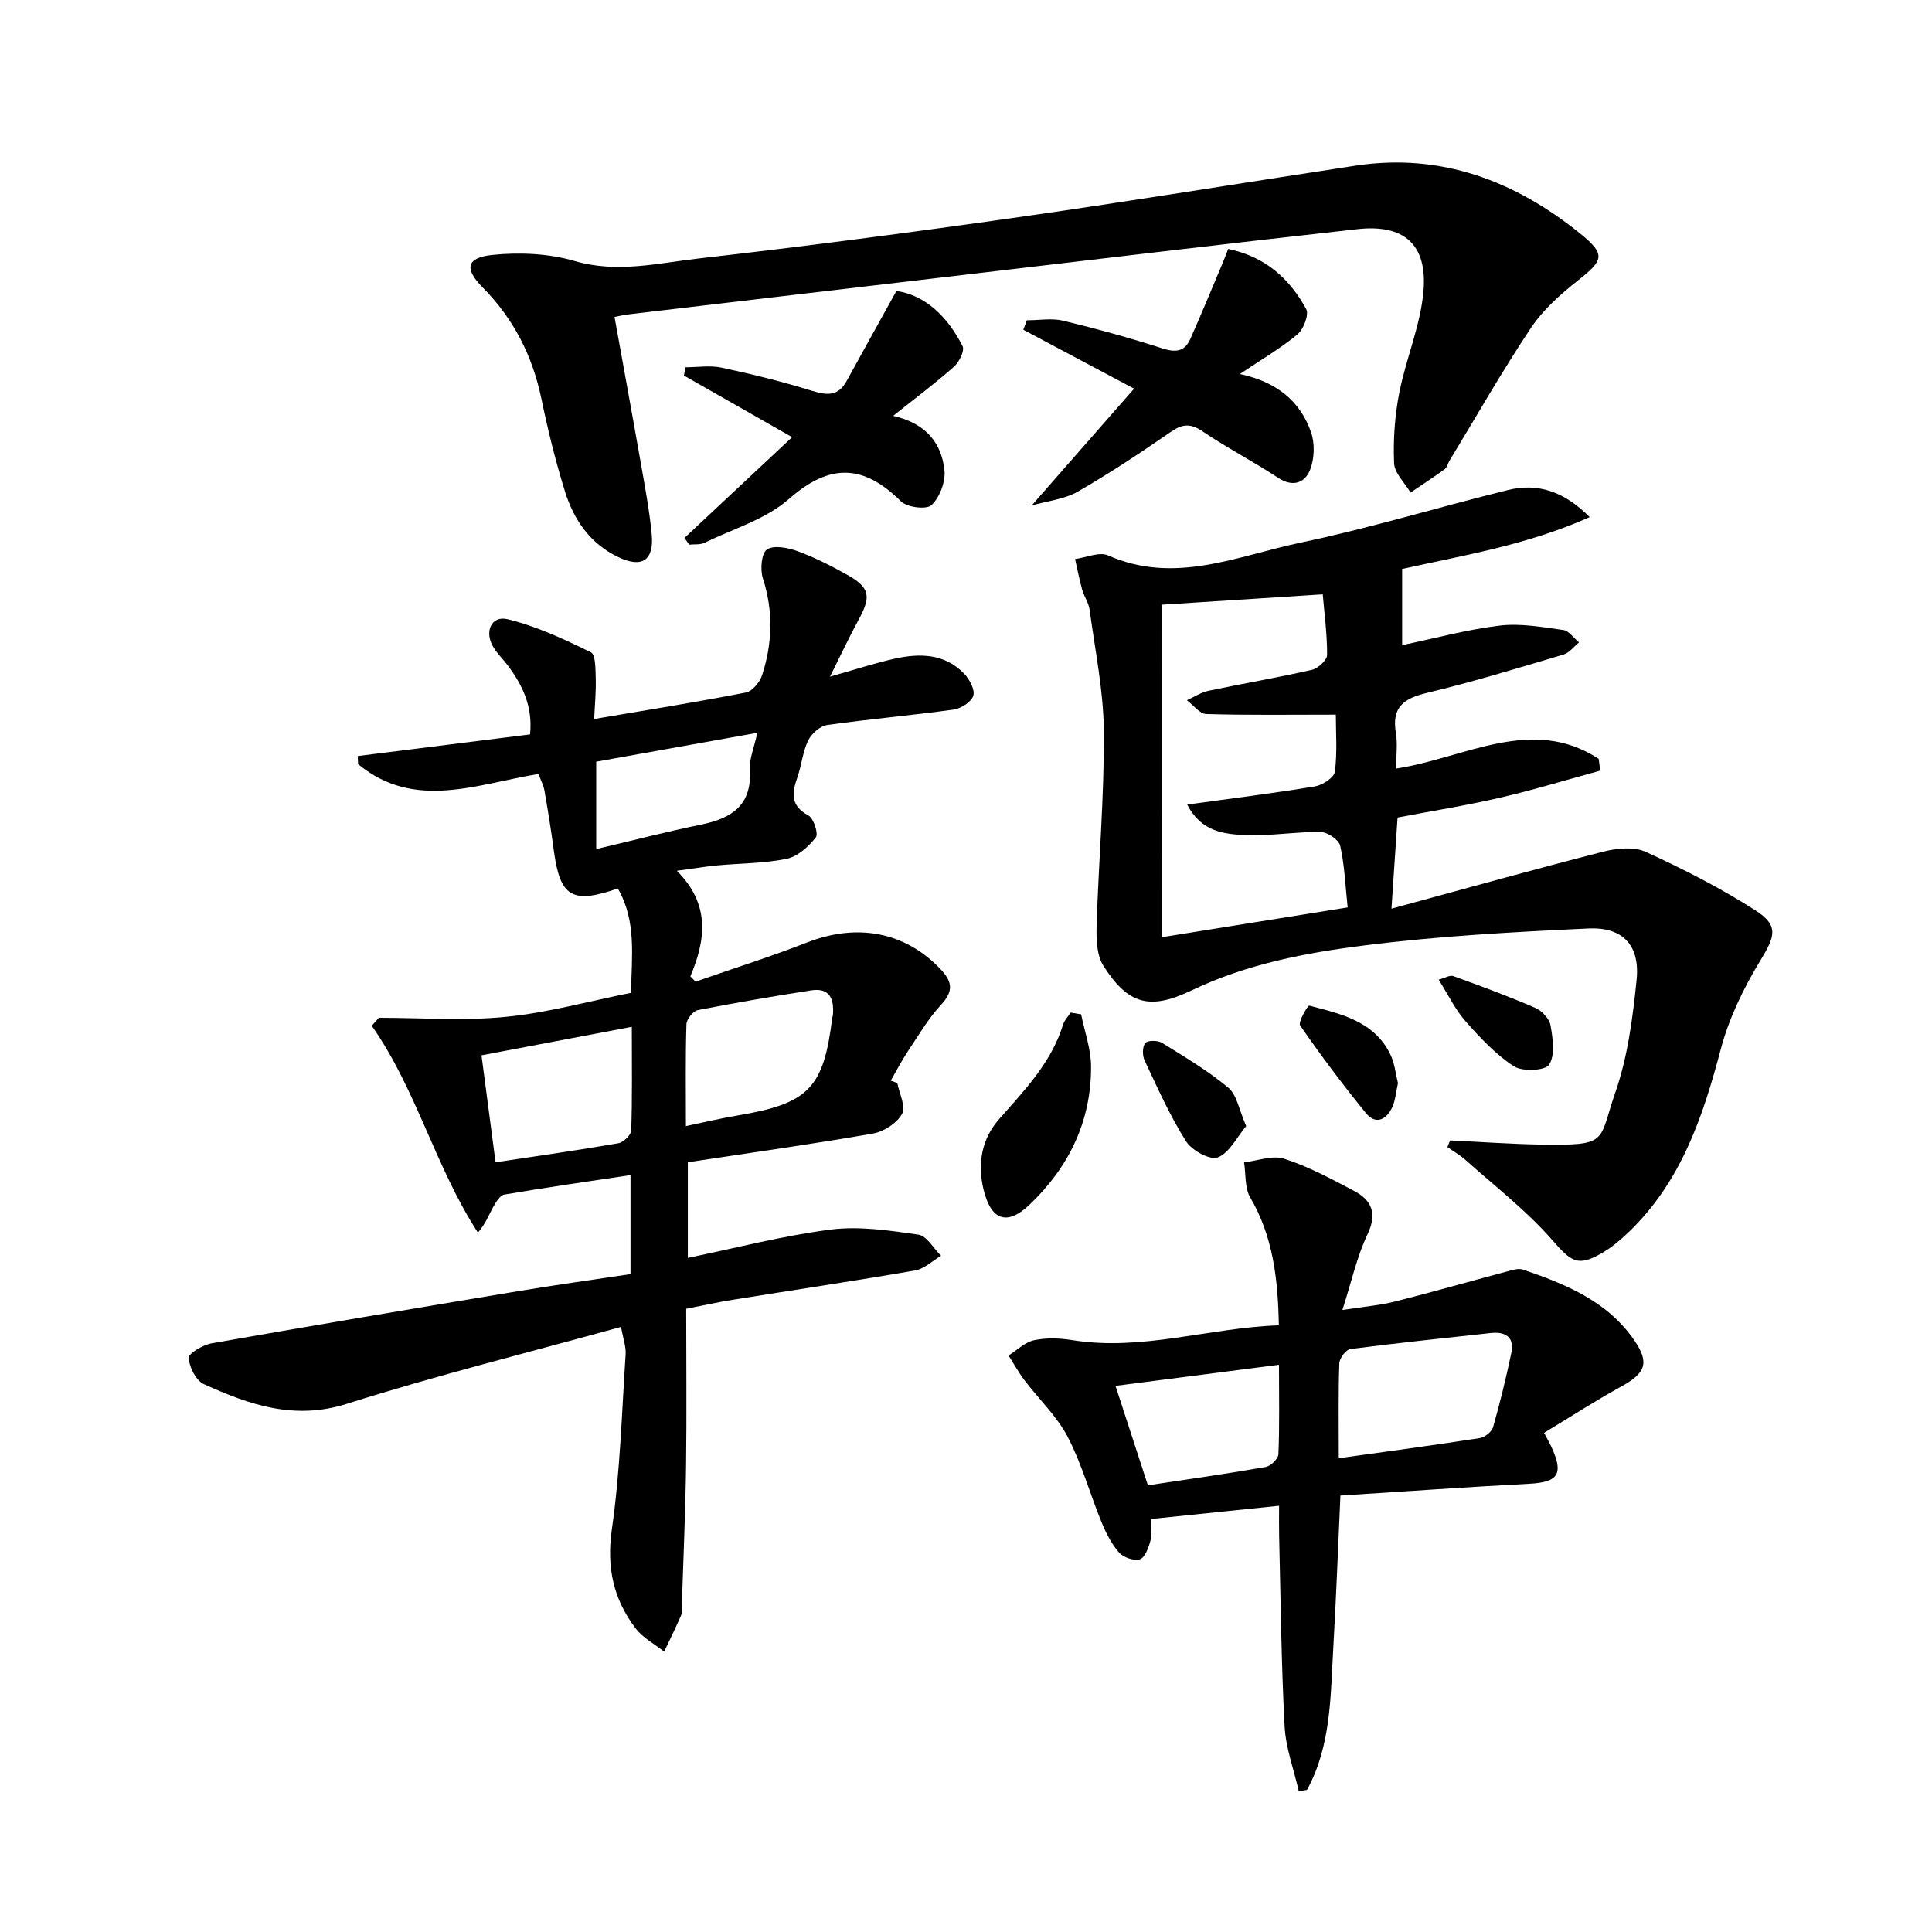
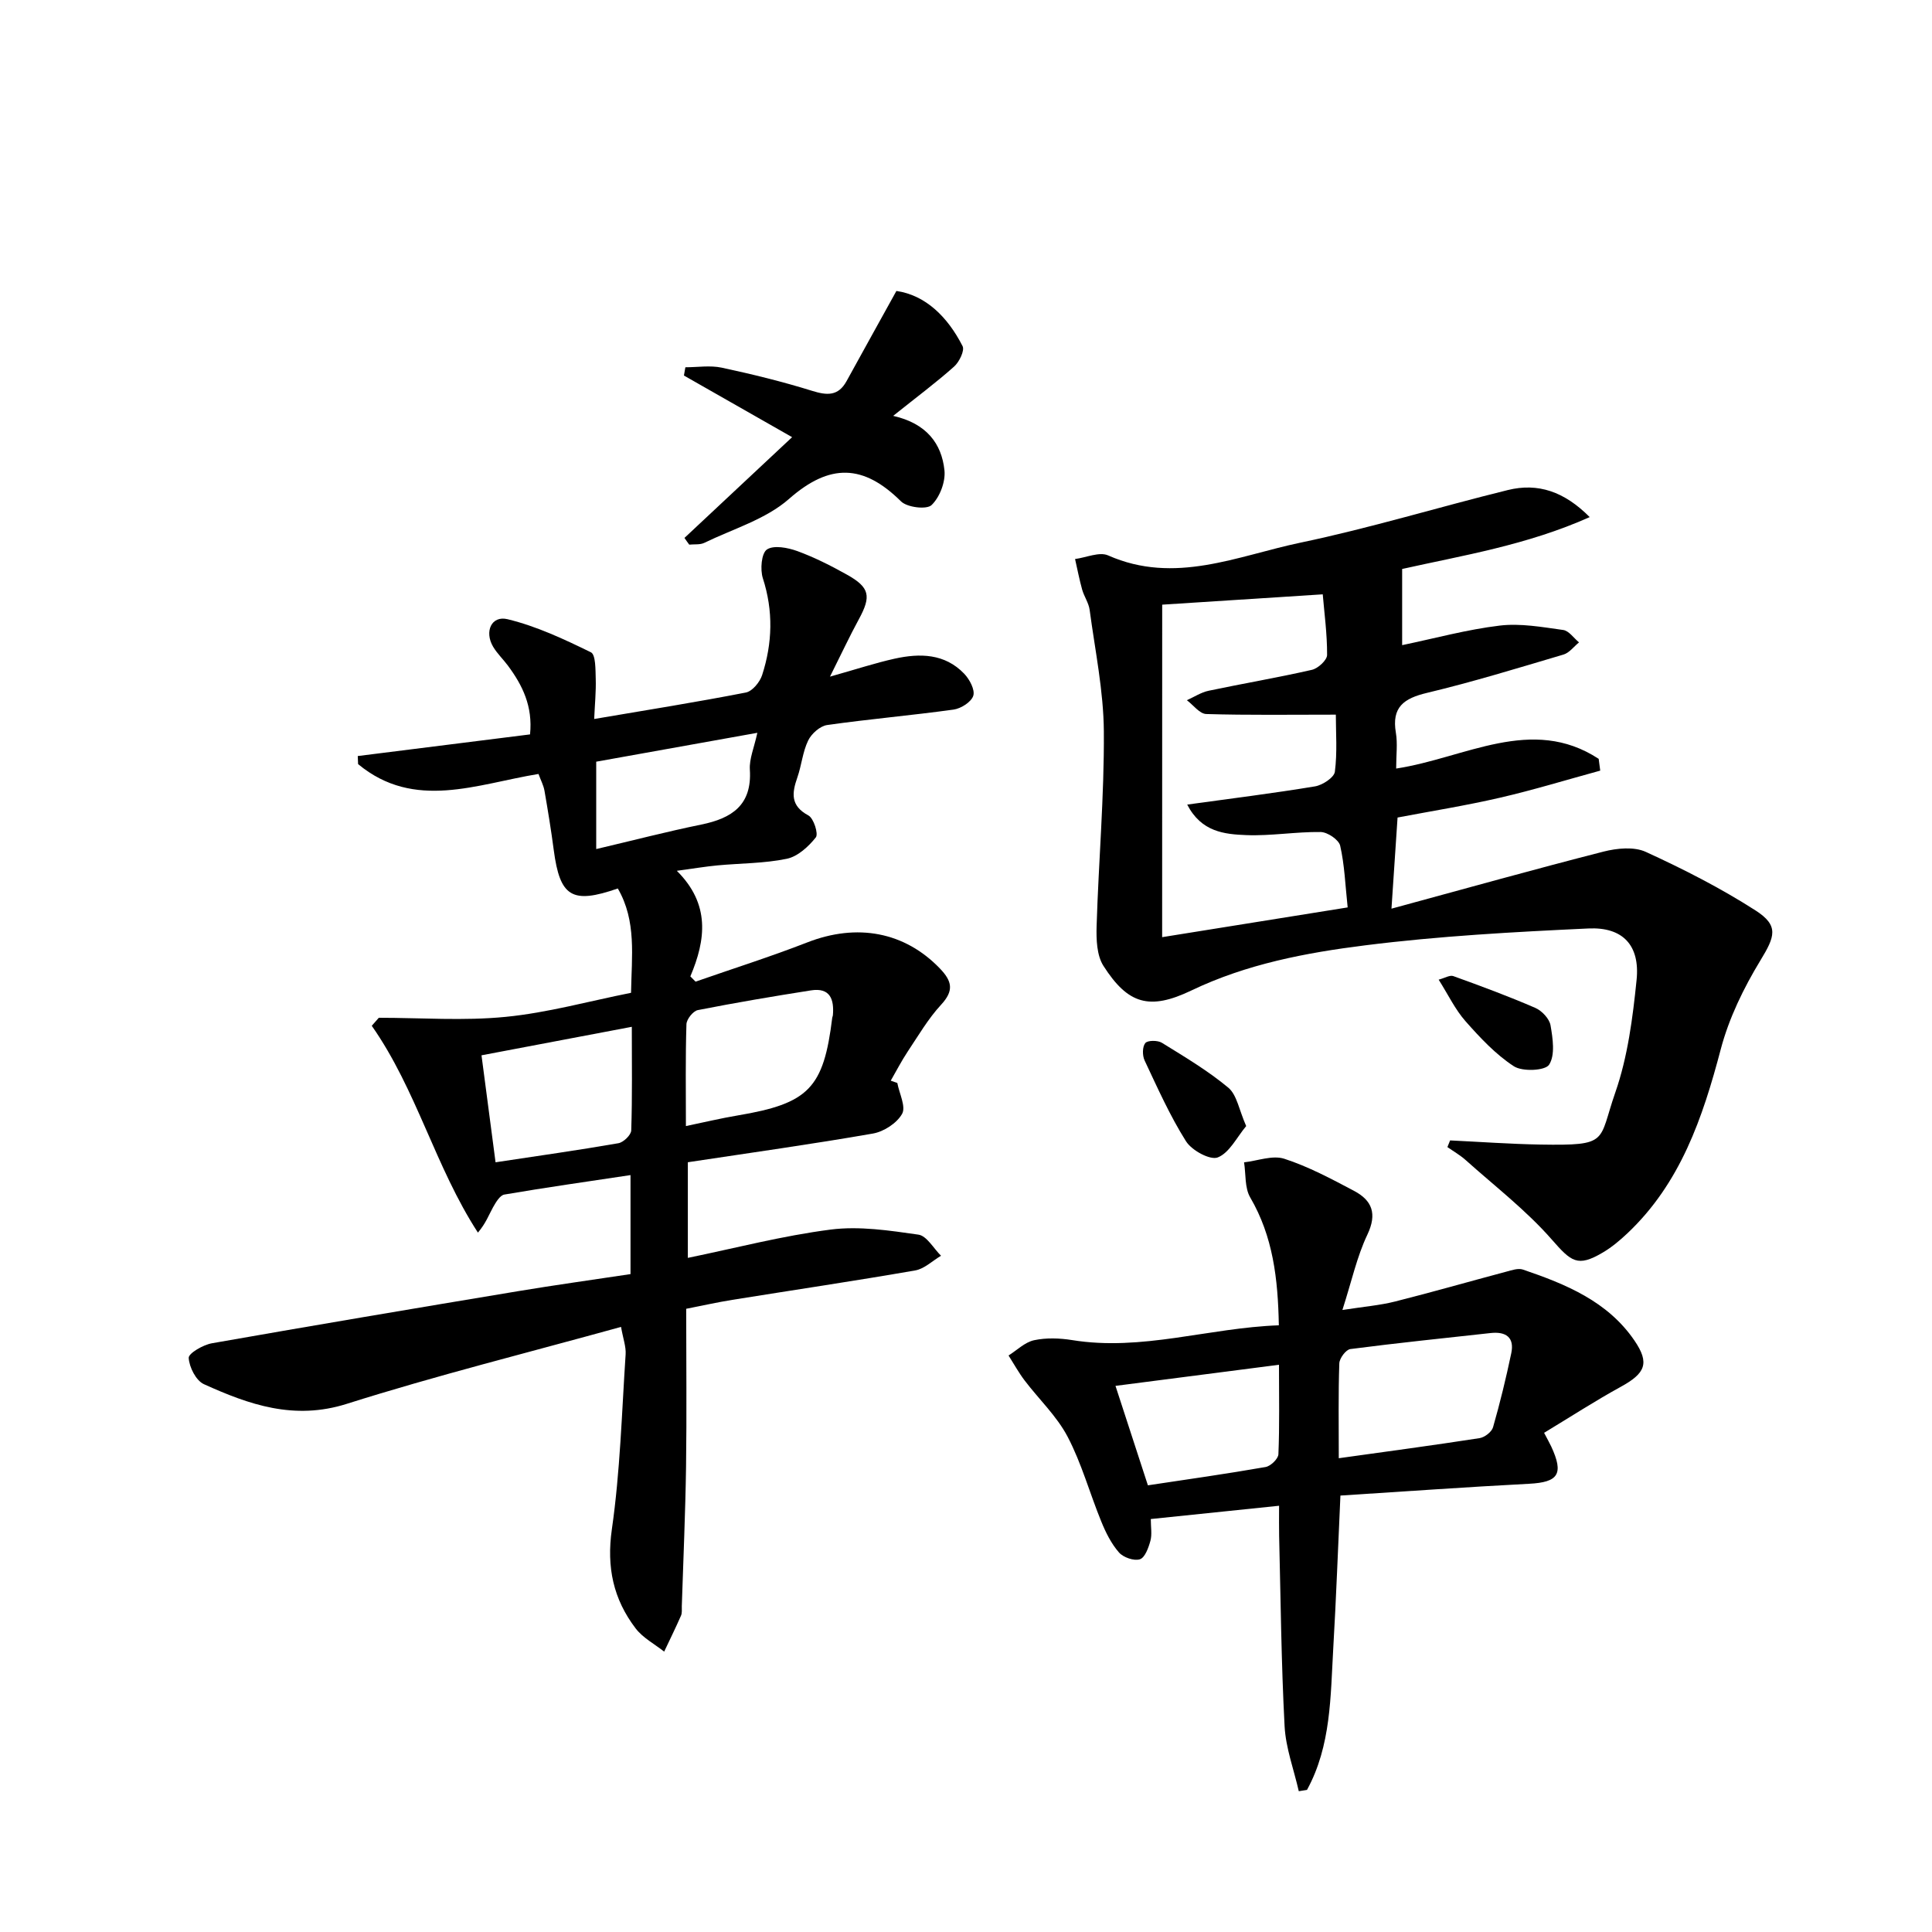
<svg xmlns="http://www.w3.org/2000/svg" enable-background="new 0 0 400 400" viewBox="0 0 400 400">
  <path d="m185.78 224.22c.41 2.18 1.82 4.91.99 6.39-1.08 1.93-3.79 3.69-6.05 4.08-12.58 2.2-25.24 3.96-38.31 5.94v19.8c9.79-2.01 19.6-4.58 29.57-5.86 5.93-.76 12.17.19 18.17 1.05 1.73.25 3.13 2.85 4.68 4.37-1.78 1.05-3.45 2.71-5.35 3.04-12.59 2.19-25.24 4.06-37.86 6.09-3.1.5-6.17 1.19-9.55 1.85 0 11.04.12 21.84-.03 32.64-.14 9.64-.57 19.28-.88 28.92-.02.67.09 1.41-.17 1.98-1.1 2.51-2.31 4.96-3.48 7.44-2-1.58-4.42-2.85-5.91-4.81-4.61-6.05-6.05-12.65-4.92-20.53 1.72-11.96 2.05-24.13 2.85-36.22.1-1.58-.52-3.21-.95-5.67-19.18 5.31-38.17 10.04-56.78 15.93-10.9 3.45-20.2.18-29.58-4.07-1.64-.74-3.04-3.52-3.15-5.44-.05-.95 2.98-2.71 4.8-3.03 21.08-3.71 42.18-7.26 63.29-10.77 7.69-1.28 15.42-2.35 23.38-3.55 0-6.78 0-13.37 0-20.5-8.89 1.34-17.53 2.56-26.12 4.03-.92.16-1.77 1.62-2.35 2.65-.87 1.57-1.47 3.28-3.12 5.23-8.85-13.61-12.68-29.56-21.98-42.82.49-.55.97-1.11 1.46-1.66 8.76 0 17.59.67 26.26-.19 8.67-.85 17.18-3.23 25.96-4.98.12-7.56 1.17-14.87-2.74-21.6-9.5 3.3-11.98 1.73-13.26-7.94-.54-4.11-1.21-8.21-1.92-12.29-.19-1.11-.76-2.16-1.24-3.48-12.75 2.08-25.69 7.63-37.35-2.04-.02-.56-.05-1.11-.07-1.67 11.85-1.49 23.7-2.98 35.67-4.48.59-5.84-1.57-10.18-4.58-14.24-.99-1.33-2.23-2.5-3.07-3.92-1.84-3.12-.35-6.5 2.99-5.69 5.97 1.44 11.7 4.13 17.26 6.85 1.01.49.94 3.61 1 5.52.08 2.61-.19 5.23-.32 8.29 10.9-1.85 21.19-3.49 31.4-5.48 1.34-.26 2.9-2.15 3.37-3.61 2.14-6.61 2.34-13.28.15-20.05-.58-1.81-.3-5.17.84-5.95 1.41-.95 4.31-.39 6.28.32 3.55 1.3 6.97 3.03 10.28 4.88 4.75 2.65 5.07 4.47 2.48 9.23-1.92 3.52-3.61 7.16-5.98 11.89 5.52-1.55 9.41-2.84 13.39-3.72 5.21-1.15 10.38-1.08 14.4 3.12 1.11 1.16 2.26 3.32 1.88 4.55-.4 1.29-2.53 2.65-4.07 2.87-8.71 1.21-17.49 1.96-26.19 3.2-1.47.21-3.25 1.79-3.93 3.21-1.14 2.35-1.36 5.12-2.23 7.62-1.14 3.25-1.48 5.87 2.28 7.89 1.1.59 2.11 3.81 1.54 4.54-1.51 1.91-3.75 3.96-6.01 4.43-4.68.97-9.56.92-14.36 1.37-2.44.23-4.86.64-8.41 1.12 6.94 6.9 6.02 14.26 2.8 21.86.36.36.72.72 1.08 1.09 7.7-2.69 15.49-5.15 23.09-8.11 10.36-4.05 20.2-2.19 27.48 5.37 2.54 2.64 2.97 4.59.27 7.51-2.68 2.9-4.72 6.41-6.93 9.72-1.28 1.93-2.34 4-3.5 6.01.46.16.91.32 1.36.48zm-86.09-5.73c1 7.63 1.94 14.76 2.91 22.15 8.85-1.34 17.17-2.51 25.44-3.95 1.04-.18 2.62-1.7 2.65-2.65.23-6.92.12-13.86.12-21.45-10.55 2.01-20.41 3.87-31.12 5.9zm42.32 14.65c3.9-.81 7.26-1.62 10.67-2.19 14.76-2.48 17.84-5.62 19.63-20.26.02-.16.12-.32.13-.48.28-3.31-.56-5.79-4.55-5.16-7.83 1.23-15.64 2.55-23.41 4.08-.98.19-2.33 1.89-2.36 2.93-.22 6.91-.11 13.85-.11 21.08zm14.79-81.42c-11.51 2.06-22.35 4-33.36 5.98v18.09c7.62-1.79 14.64-3.62 21.74-5.07 6.36-1.3 10.54-4.03 10.07-11.39-.14-2.22.88-4.51 1.55-7.61z" />
  <path d="m300.23 236.11c6.23.3 12.46.75 18.69.86 14.37.23 11.95-.56 15.51-10.78 2.58-7.4 3.61-15.47 4.41-23.33.72-7.12-2.83-10.97-9.98-10.63-15.43.72-30.9 1.56-46.21 3.49-12.28 1.54-24.53 3.86-35.97 9.34-8.72 4.18-13.16 2.83-18.22-5.08-1.39-2.17-1.5-5.47-1.42-8.22.41-13.44 1.59-26.88 1.5-40.31-.06-8.4-1.82-16.79-2.94-25.17-.19-1.44-1.14-2.77-1.55-4.2-.58-2.09-.99-4.22-1.47-6.34 2.3-.3 5.03-1.55 6.84-.75 13.81 6.12 26.79.09 39.83-2.64 14.44-3.02 28.6-7.36 42.93-10.89 6.23-1.54 11.69.3 16.95 5.6-13.05 5.83-26.38 7.95-38.83 10.74v15.77c6.78-1.41 13.44-3.24 20.22-4.05 4.28-.51 8.77.31 13.12.91 1.19.16 2.19 1.68 3.28 2.57-1.07.86-2 2.16-3.22 2.52-9.38 2.78-18.74 5.66-28.25 7.93-4.8 1.14-7.35 2.95-6.45 8.25.38 2.24.06 4.6.06 7.42 14.27-2.17 28.07-11.08 41.93-2.01.11.81.22 1.63.32 2.44-6.92 1.89-13.79 4-20.77 5.61-7.05 1.63-14.2 2.77-21.19 4.1-.4 6.02-.77 11.6-1.26 18.87 15.19-4.13 29.49-8.13 43.88-11.81 2.78-.71 6.34-1.07 8.79.06 7.79 3.57 15.49 7.49 22.69 12.11 4.93 3.16 4.02 5.43 1.02 10.36-3.47 5.71-6.52 11.97-8.21 18.4-3.74 14.18-8.33 27.72-19.34 38.11-1.56 1.47-3.25 2.89-5.09 3.97-5.25 3.1-6.53 1.88-10.57-2.72-5.29-6.04-11.78-11.03-17.81-16.43-1.14-1.02-2.51-1.8-3.78-2.69.19-.47.37-.93.56-1.38zm-59.62-42.08c13.47-2.16 25.84-4.14 38.41-6.16-.5-4.63-.64-8.79-1.55-12.77-.28-1.24-2.62-2.82-4.04-2.84-5.13-.07-10.29.84-15.41.64-4.5-.18-9.3-.64-12.22-6.32 9.14-1.26 17.83-2.34 26.46-3.77 1.56-.26 3.95-1.83 4.11-3.03.52-4.02.2-8.15.2-11.82-9.43 0-18.14.13-26.83-.13-1.37-.04-2.68-1.86-4.01-2.86 1.5-.67 2.94-1.63 4.52-1.96 7.11-1.5 14.29-2.71 21.37-4.33 1.27-.29 3.14-2.01 3.14-3.08.02-4.36-.58-8.73-.9-12.55-11.93.77-22.91 1.48-33.24 2.14-.01 22.41-.01 45.42-.01 68.84z" />
-   <path d="m127.23 65.62c1.84 10.23 3.64 19.99 5.35 29.76.89 5.06 1.86 10.12 2.35 15.23.52 5.44-2.05 7.07-6.95 4.72-5.78-2.77-9.18-7.69-11-13.55-1.97-6.32-3.55-12.78-4.9-19.26-1.85-8.89-5.75-16.54-12.15-23.01-3.83-3.86-3.4-6.18 2-6.73 5.62-.58 11.7-.31 17.09 1.27 8.76 2.55 17.16.43 25.58-.53 22.25-2.53 44.46-5.45 66.64-8.61 23.17-3.3 46.28-7.1 69.42-10.61 17.74-2.69 33.06 3.17 46.58 14.12 5.33 4.31 4.67 5.51-.5 9.61-3.61 2.86-7.24 6.06-9.76 9.84-5.98 8.95-11.31 18.34-16.9 27.55-.34.57-.48 1.37-.97 1.72-2.31 1.68-4.71 3.24-7.07 4.84-1.2-2.03-3.33-4.02-3.41-6.1-.2-4.83.14-9.78 1.07-14.53 1.39-7.1 4.42-13.99 5.02-21.12.81-9.65-4.06-13.85-13.64-12.79-27.06 2.99-54.08 6.25-81.12 9.42-23.41 2.74-46.82 5.51-70.23 8.27-.66.1-1.29.26-2.5.49z" />
  <path d="m264.77 274.39c-.18-9.71-1.22-18.41-5.93-26.48-1.16-1.99-.88-4.81-1.27-7.26 2.8-.31 5.89-1.53 8.33-.74 5 1.62 9.74 4.16 14.43 6.64 3.75 1.98 4.83 4.73 2.77 9.07-2.16 4.54-3.24 9.59-5.17 15.6 4.56-.71 7.81-.97 10.92-1.76 7.71-1.94 15.35-4.14 23.03-6.18 1.11-.3 2.44-.76 3.42-.43 8.87 3.02 17.54 6.56 23.09 14.69 3.22 4.71 2.24 6.8-2.82 9.58-5.34 2.93-10.47 6.26-15.88 9.53.73 1.4 1.13 2.1 1.47 2.82 2.65 5.72 1.49 7.42-4.6 7.73-12.92.67-25.84 1.6-39.04 2.44-.51 11.03-.88 21.3-1.48 31.55-.58 10.03-.43 20.23-5.44 29.39-.57.09-1.13.18-1.7.27-1.02-4.49-2.7-8.94-2.94-13.47-.69-13.12-.81-26.28-1.13-39.42-.04-1.8-.01-3.6-.01-6.21-9.03.94-17.53 1.82-26.56 2.75 0 1.68.28 3.19-.08 4.51-.39 1.43-1.13 3.49-2.18 3.82-1.22.39-3.43-.38-4.33-1.41-1.59-1.82-2.74-4.13-3.66-6.4-2.39-5.83-4.06-12.01-6.97-17.56-2.24-4.27-5.95-7.76-8.91-11.66-1.23-1.62-2.22-3.43-3.32-5.16 1.75-1.1 3.38-2.75 5.28-3.16 2.52-.54 5.3-.44 7.87-.03 14.47 2.35 28.26-2.54 42.81-3.06zm12.41 27.52c10.18-1.42 19.68-2.69 29.15-4.16 1.05-.16 2.52-1.29 2.79-2.26 1.45-5.05 2.69-10.17 3.77-15.31.7-3.31-1.13-4.53-4.26-4.19-9.69 1.07-19.39 2.06-29.06 3.32-.91.12-2.25 1.91-2.28 2.96-.22 6.3-.11 12.6-.11 19.64zm-39.52 5.61c8.1-1.22 16.25-2.37 24.36-3.79 1.05-.18 2.62-1.69 2.66-2.64.25-5.93.12-11.87.12-18.53-11.62 1.5-22.65 2.92-33.85 4.37 2.38 7.27 4.52 13.83 6.71 20.59z" />
-   <path d="m234.8 80.47c-7.37-3.92-15.15-8.06-22.93-12.2.24-.65.49-1.31.73-1.96 2.51 0 5.14-.48 7.52.09 6.92 1.66 13.8 3.56 20.57 5.74 2.72.88 4.57.66 5.73-1.92 2.27-5.09 4.39-10.25 6.56-15.39.44-1.03.83-2.09 1.3-3.29 7.63 1.57 12.73 6.13 16.16 12.47.61 1.13-.55 4.14-1.8 5.2-3.38 2.83-7.26 5.08-11.94 8.23 7.66 1.62 12.53 5.66 14.75 12.09.81 2.35.69 5.53-.25 7.83-1.06 2.59-3.53 3.58-6.57 1.57-5.13-3.38-10.62-6.22-15.7-9.65-2.51-1.69-4.16-1.5-6.55.15-6.28 4.34-12.66 8.58-19.27 12.37-2.76 1.58-6.24 1.91-9.51 2.85 7.21-8.22 13.96-15.92 21.2-24.18z" />
  <path d="m141.71 111.37c7.27-6.81 14.55-13.62 22.29-20.86-7.66-4.36-15.03-8.56-22.4-12.76.1-.57.2-1.14.3-1.71 2.51 0 5.11-.43 7.52.08 6.3 1.35 12.58 2.89 18.72 4.8 3.11.97 5.41 1.11 7.13-2.01 3.3-6.01 6.64-12.01 10.32-18.67 6 .86 10.59 5.32 13.7 11.42.47.91-.69 3.29-1.76 4.24-3.69 3.29-7.68 6.26-12.61 10.2 6.92 1.57 10.04 5.75 10.62 11.28.25 2.36-.97 5.56-2.67 7.19-1.01.98-5.06.49-6.33-.77-7.75-7.68-14.71-7.96-23.19-.5-4.8 4.22-11.59 6.2-17.53 9.09-.89.43-2.07.26-3.12.37-.35-.46-.67-.92-.99-1.39z" />
-   <path d="m223.84 210.01c.72 3.58 2.03 7.16 2.05 10.75.06 11.37-4.6 20.91-12.75 28.67-4.73 4.5-8.05 3.14-9.55-3.32-1.26-5.41-.25-10.42 3.27-14.42 5.28-5.99 10.81-11.69 13.24-19.57.28-.9 1.03-1.65 1.57-2.48.72.12 1.44.24 2.17.37z" />
  <path d="m258.01 233.14c-1.94 2.31-3.46 5.53-5.88 6.49-1.58.63-5.39-1.45-6.58-3.34-3.33-5.28-5.9-11.06-8.57-16.73-.48-1.02-.48-2.84.14-3.6.48-.6 2.57-.6 3.44-.06 4.72 2.92 9.54 5.78 13.78 9.32 1.76 1.5 2.2 4.61 3.67 7.92z" />
-   <path d="m289.43 224.25c-.42 1.88-.52 3.59-1.2 5.03-1.19 2.53-3.4 3.67-5.41 1.2-4.79-5.87-9.34-11.95-13.65-18.18-.46-.66 1.6-4.18 1.89-4.1 6.54 1.71 13.41 3.19 16.78 10.07.92 1.86 1.11 4.07 1.59 5.98z" />
  <path d="m297.86 202.83c1.27-.34 2.32-1 3.03-.74 5.71 2.06 11.41 4.17 16.97 6.58 1.37.59 2.92 2.24 3.16 3.61.47 2.71.99 6.15-.29 8.15-.81 1.26-5.53 1.48-7.3.33-3.79-2.47-7.01-5.93-10.04-9.36-2.12-2.41-3.55-5.44-5.53-8.57z" />
</svg>